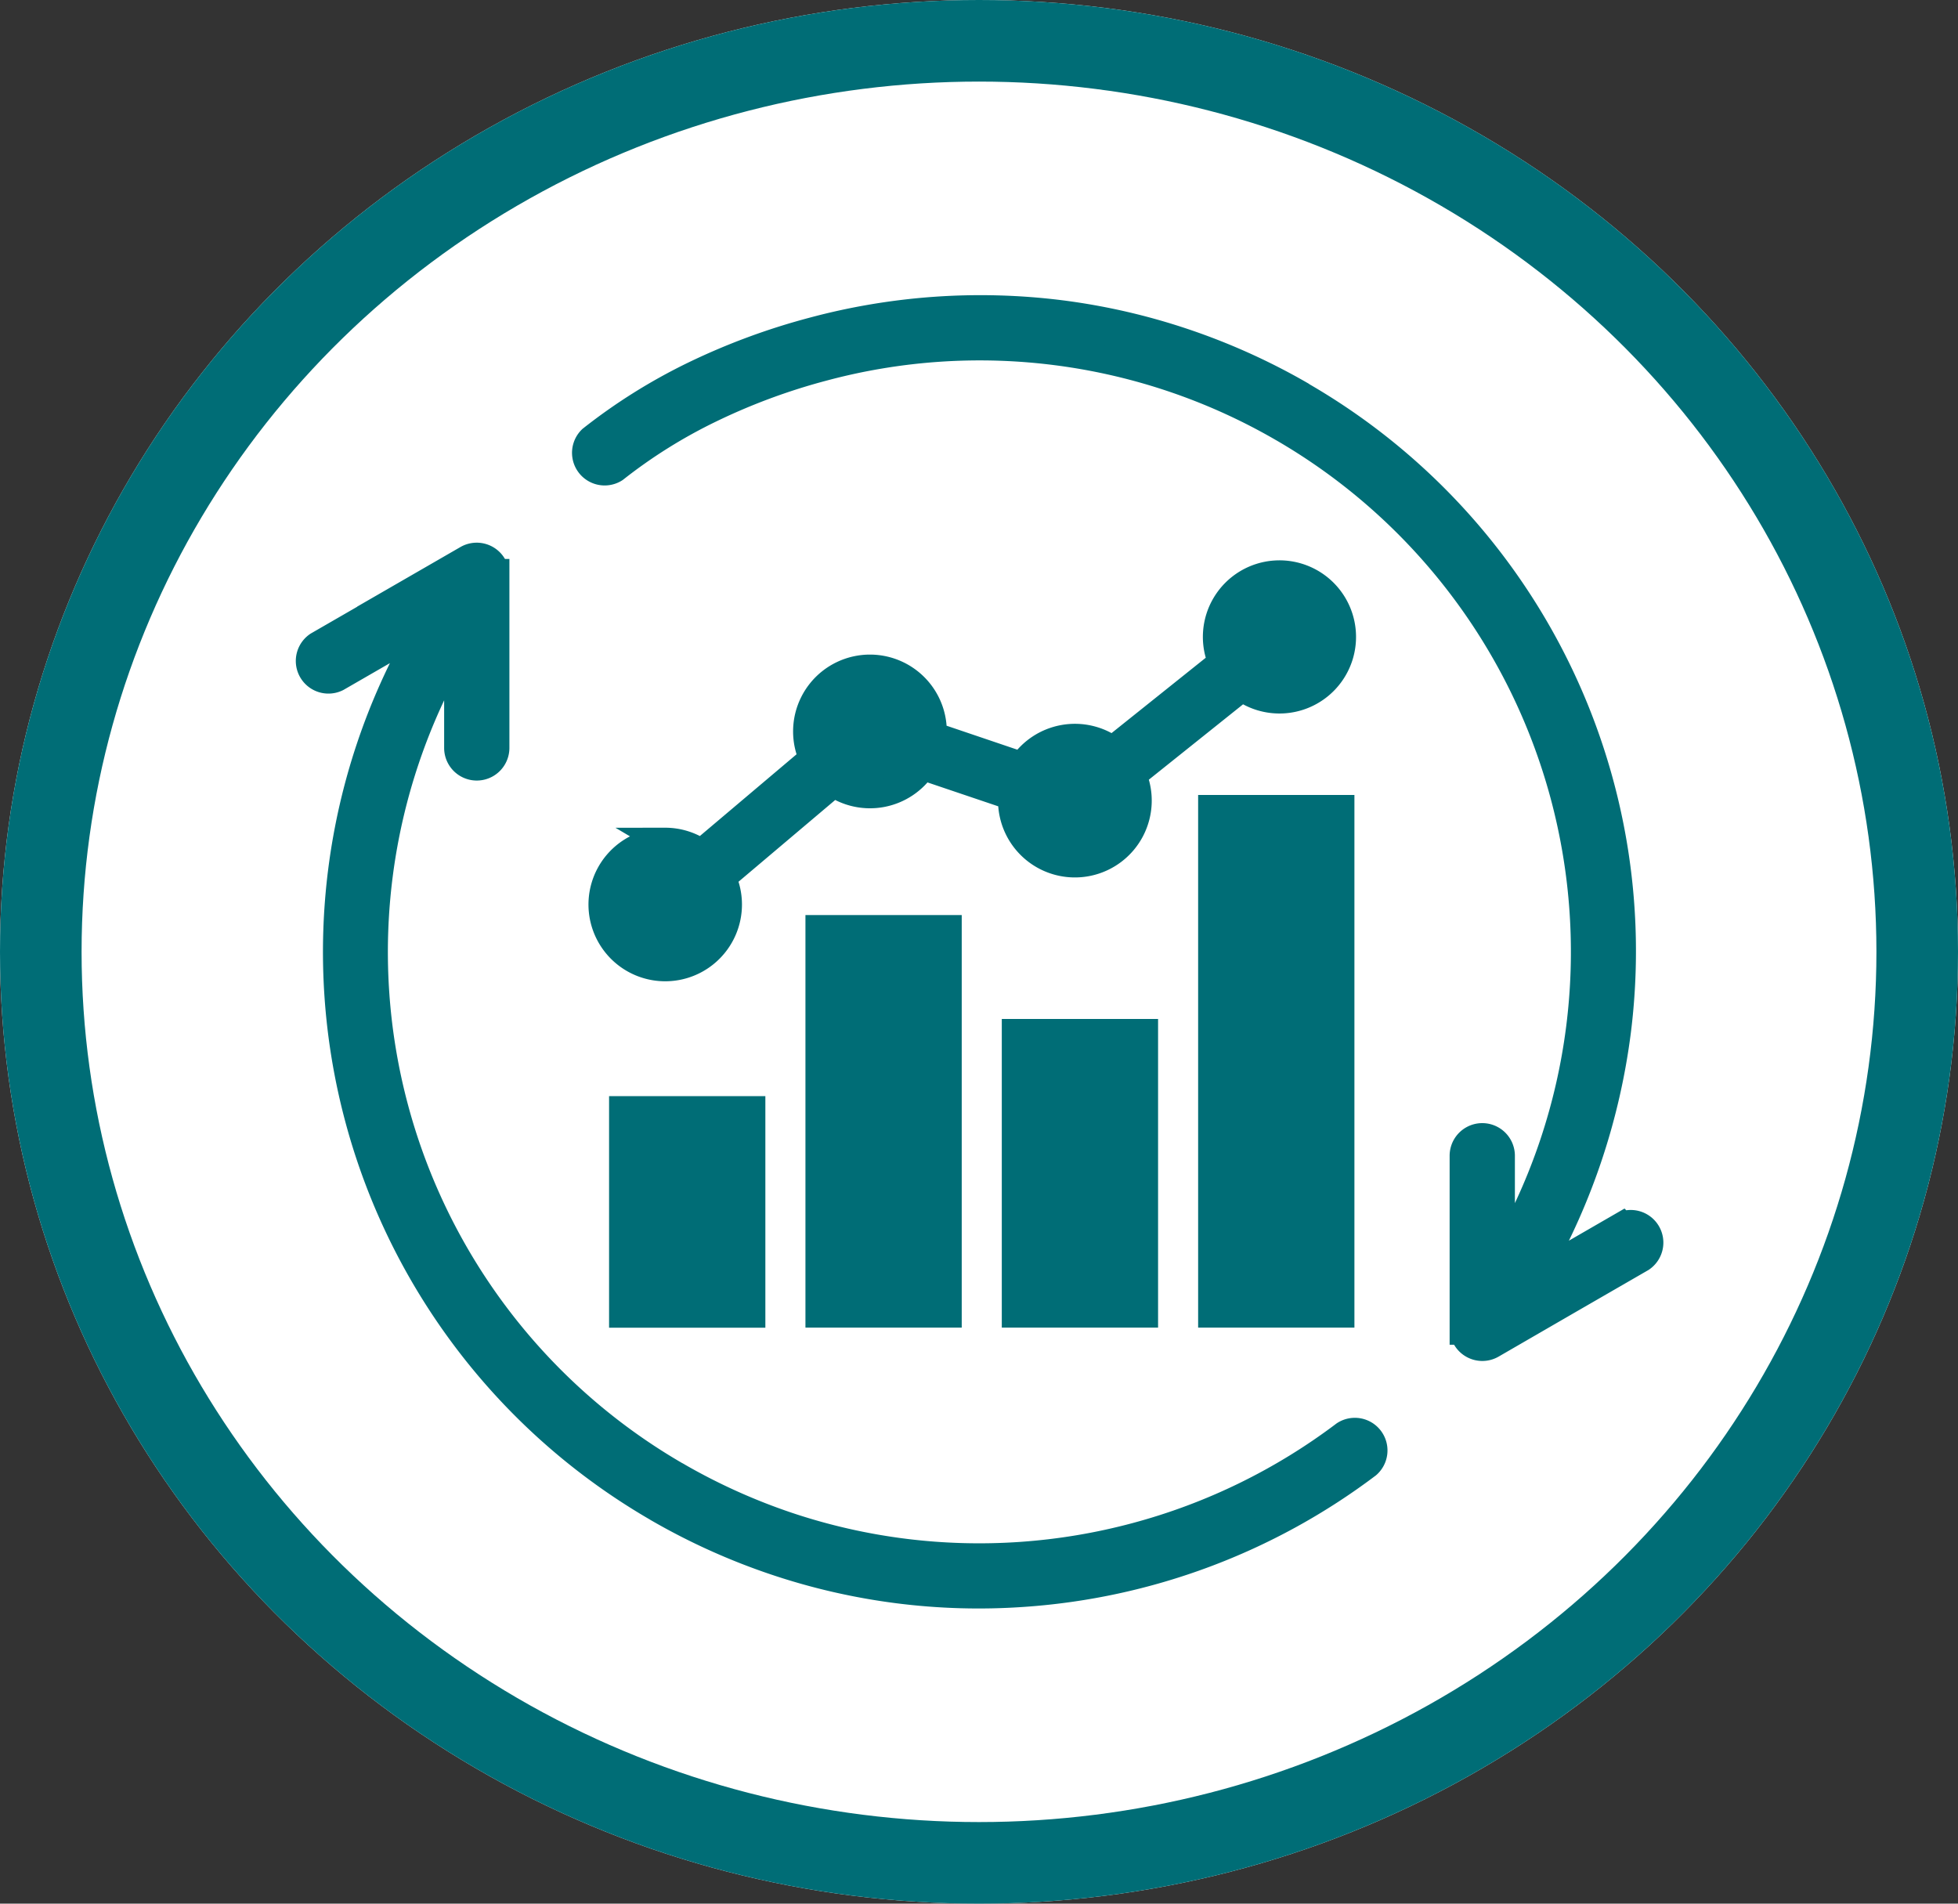
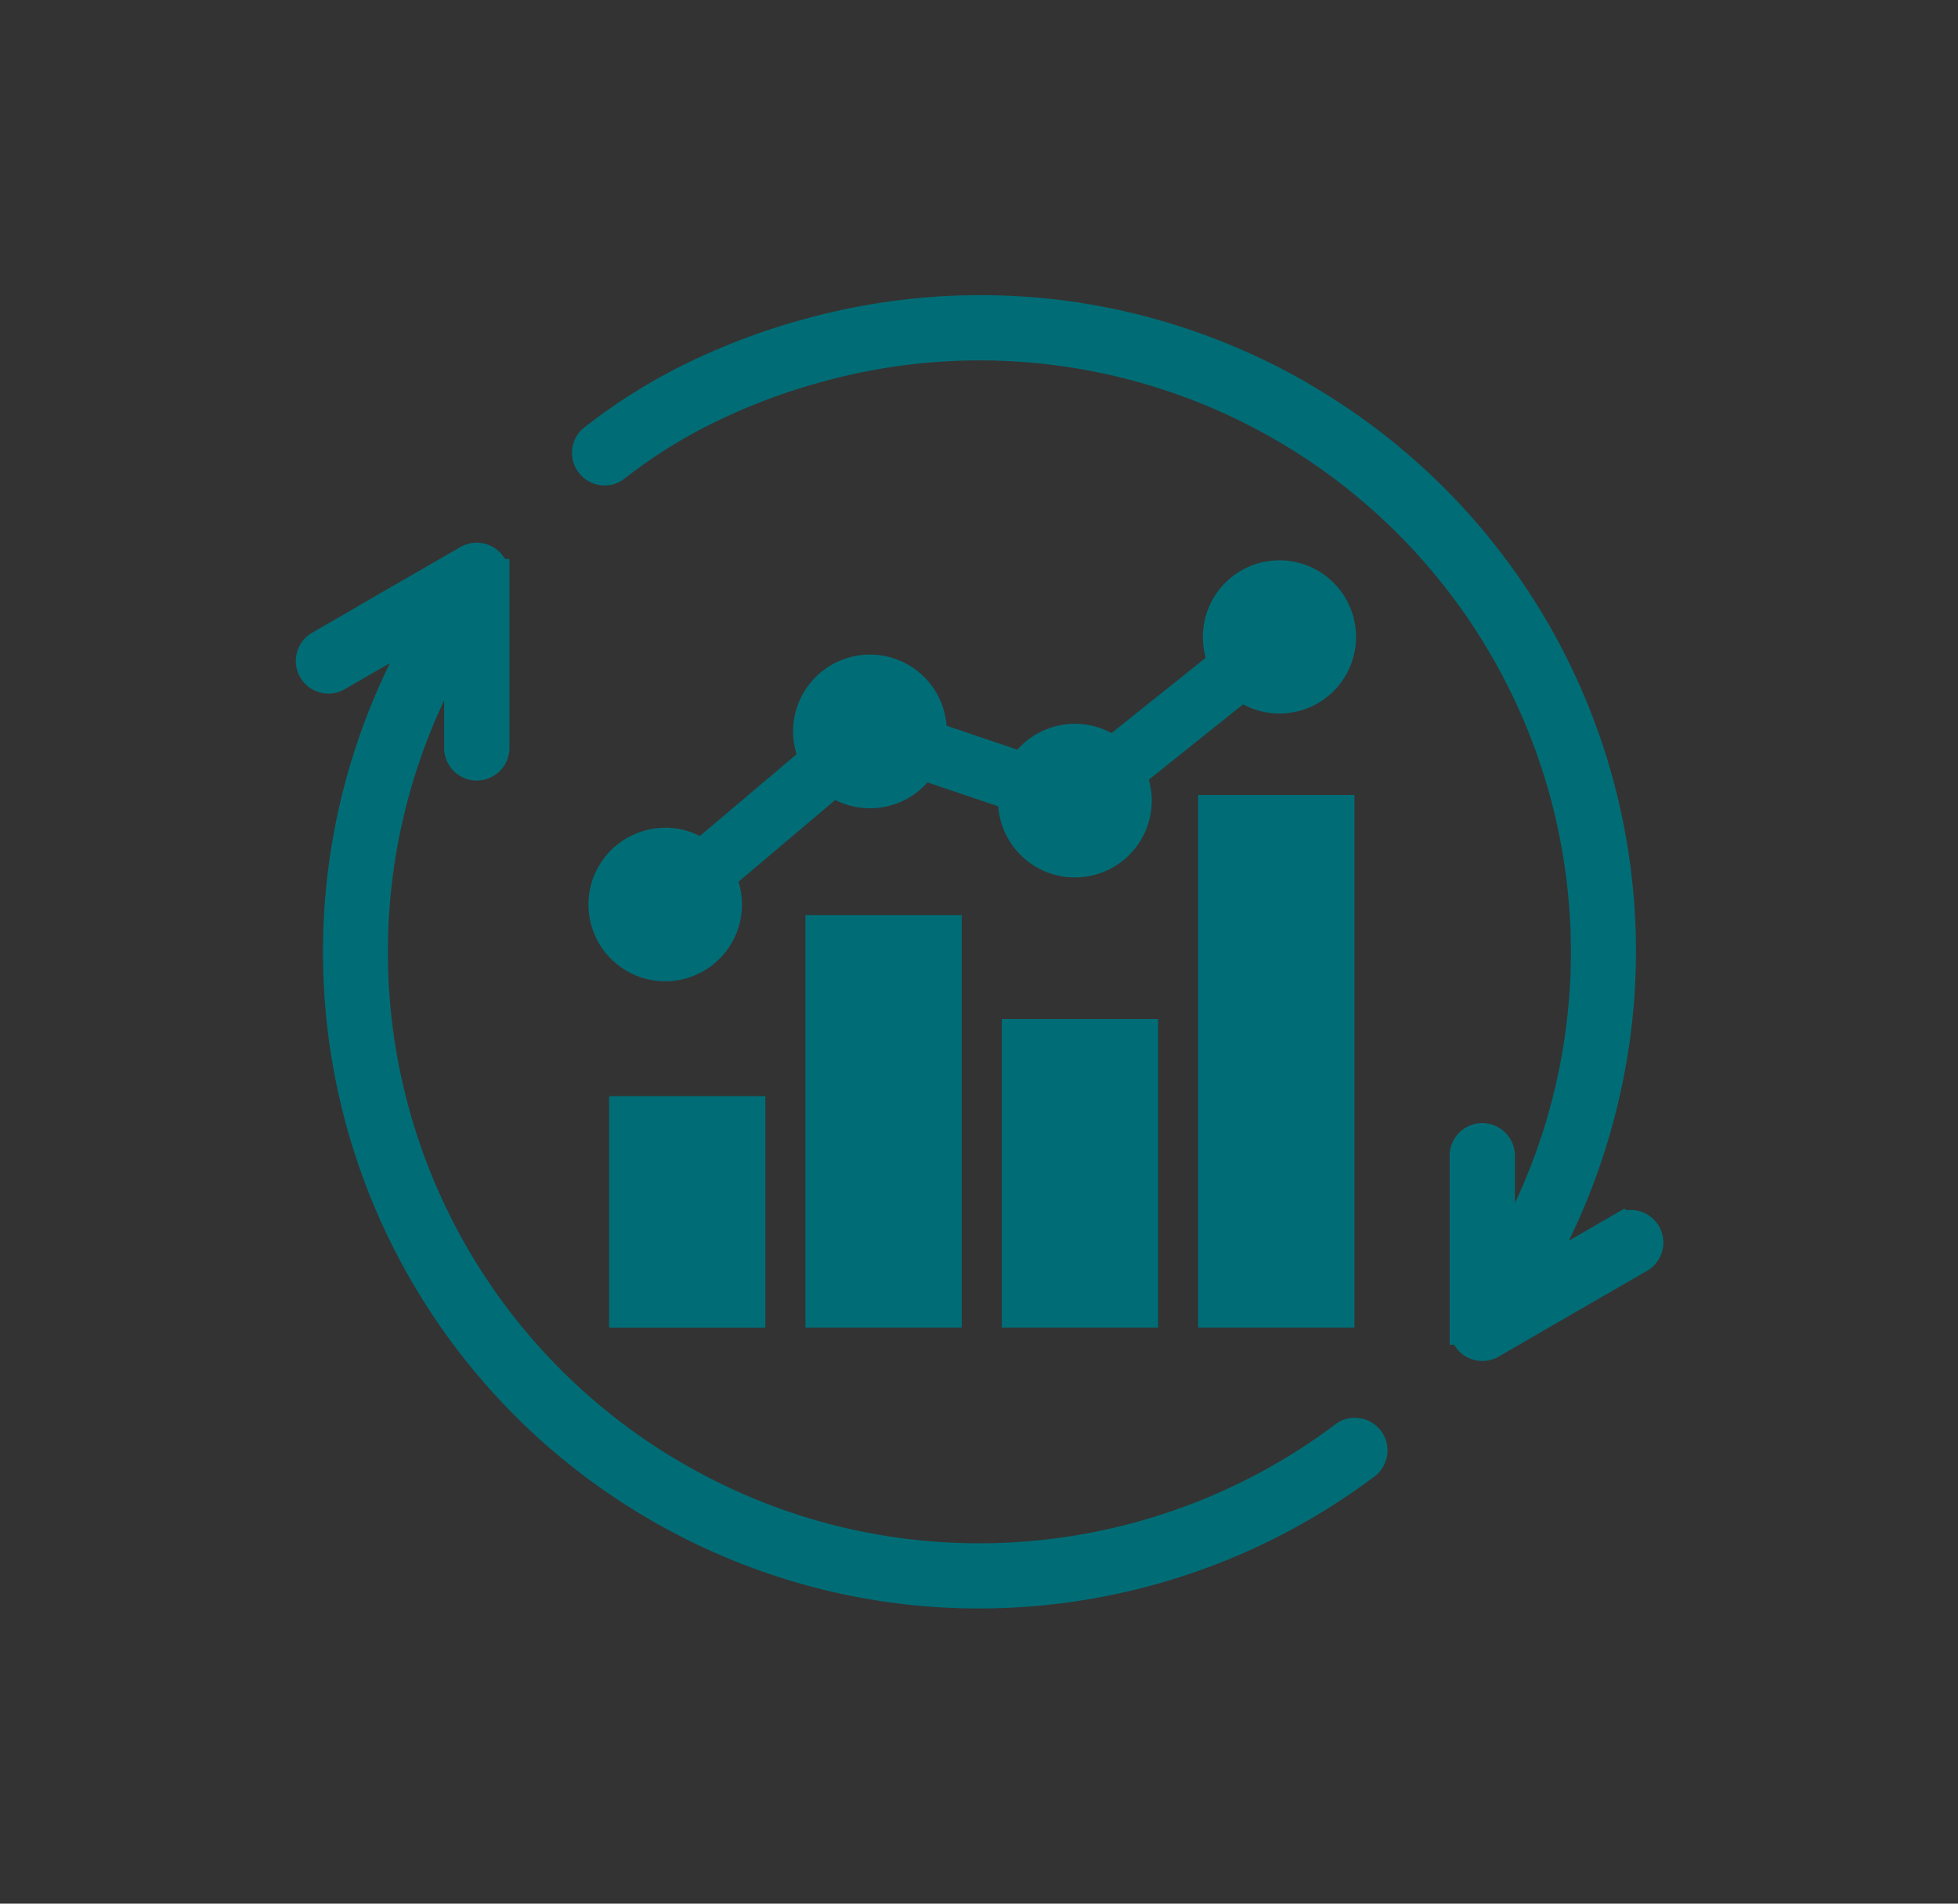
<svg xmlns="http://www.w3.org/2000/svg" width="72" height="70" viewBox="0 0 72 70">
  <rect x="0" y="0" width="72" height="70" fill="#333333" stroke="none" />
  <g id="Groupe_40" data-name="Groupe 40" transform="translate(-2653 -3028)">
    <g id="Ellipse_11" data-name="Ellipse 11" transform="translate(2653 3028)" fill="#fff" stroke="#006d76" stroke-width="3">
-       <ellipse cx="36" cy="35" rx="36" ry="35" stroke="none" />
-       <ellipse cx="36" cy="35" rx="34.5" ry="33.5" fill="none" />
-     </g>
+       </g>
    <g id="noun-continuous-improvement-7998948" transform="translate(2656.038 3029.307)">
-       <path id="Tracé_3815" data-name="Tracé 3815" d="M44.84,13.242A23.6,23.6,0,0,1,56.437,36.6a24.088,24.088,0,0,1-2.932,8.827h0l-.049.086-.062.106.557-.321,2.666-1.54a.7.7,0,0,1,.7,1.209l-2.659,1.535L51.82,48.144a.7.7,0,0,1-.955-.254.732.732,0,0,1-.088-.25h-.009V41.192a.7.7,0,1,1,1.4,0V44.96c.03-.051.058-.1.081-.143l.049-.086a22.251,22.251,0,0,0-8.161-30.285.231.231,0,0,1-.032-.018,22.213,22.213,0,0,0-16.88-2.222,22.977,22.977,0,0,0-4.143,1.535,19.076,19.076,0,0,0-3.51,2.194.7.7,0,0,1-.862-1.094,20.668,20.668,0,0,1,3.762-2.358,24.345,24.345,0,0,1,4.4-1.628,23.743,23.743,0,0,1,9.04-.631A23.515,23.515,0,0,1,40.5,11.272a23.752,23.752,0,0,1,4.31,1.947l.032.023ZM41.52,28.425V47.011h4.747V28.425ZM34.3,36.662V47.011h4.747V36.662Zm-7.22-3.822v14.17h4.747l0-14.17ZM19.859,39.5v7.514h4.747l0-7.514Zm1.565-9.868a2.322,2.322,0,1,0,2.1,1.332l4.1-3.466a2.327,2.327,0,0,0,3.267-.622l3.271,1.105c0,.051,0,.1,0,.153a2.326,2.326,0,1,0,4.455-.939l4.021-3.216a2.316,2.316,0,1,0-.747-.932l-4.021,3.216a2.328,2.328,0,0,0-3.32.585L31.278,25.74c0-.051,0-.1,0-.153a2.326,2.326,0,1,0-4.43.994l-4.1,3.466a2.316,2.316,0,0,0-1.329-.418ZM11.311,20.881,8.65,22.416a.7.7,0,0,0,.7,1.209l3.223-1.859-.062.106-.051.086h0a23.631,23.631,0,0,0,8.663,32.186.324.324,0,0,0,.037.023,23.759,23.759,0,0,0,4.31,1.947A23.431,23.431,0,0,0,34.6,57.281a23.7,23.7,0,0,0,12.644-4.726.7.7,0,0,0-.842-1.114,22.276,22.276,0,0,1-7.664,3.741,22.259,22.259,0,0,1-8.508.592,22.134,22.134,0,0,1-4.319-.983,22.456,22.456,0,0,1-4.016-1.81.651.651,0,0,0-.088-.049,22.23,22.23,0,0,1-8.122-30.315.667.667,0,0,0,.051-.088c.018-.032.039-.067.058-.1v3.766a.7.7,0,1,0,1.4,0l0-6.449h-.009a.686.686,0,0,0-.088-.25.7.7,0,0,0-.955-.254l-2.837,1.637Z" fill="#006d76" stroke="#006d76" stroke-width="1" fill-rule="evenodd" />
+       <path id="Tracé_3815" data-name="Tracé 3815" d="M44.84,13.242A23.6,23.6,0,0,1,56.437,36.6a24.088,24.088,0,0,1-2.932,8.827h0l-.049.086-.062.106.557-.321,2.666-1.54a.7.7,0,0,1,.7,1.209l-2.659,1.535L51.82,48.144a.7.7,0,0,1-.955-.254.732.732,0,0,1-.088-.25h-.009V41.192a.7.7,0,1,1,1.4,0V44.96c.03-.051.058-.1.081-.143l.049-.086a22.251,22.251,0,0,0-8.161-30.285.231.231,0,0,1-.032-.018,22.213,22.213,0,0,0-16.88-2.222,22.977,22.977,0,0,0-4.143,1.535,19.076,19.076,0,0,0-3.51,2.194.7.7,0,0,1-.862-1.094,20.668,20.668,0,0,1,3.762-2.358,24.345,24.345,0,0,1,4.4-1.628,23.743,23.743,0,0,1,9.04-.631A23.515,23.515,0,0,1,40.5,11.272a23.752,23.752,0,0,1,4.31,1.947l.032.023ZM41.52,28.425V47.011h4.747V28.425ZM34.3,36.662V47.011h4.747V36.662Zm-7.22-3.822v14.17h4.747l0-14.17ZM19.859,39.5v7.514h4.747l0-7.514Zm1.565-9.868a2.322,2.322,0,1,0,2.1,1.332l4.1-3.466a2.327,2.327,0,0,0,3.267-.622l3.271,1.105c0,.051,0,.1,0,.153a2.326,2.326,0,1,0,4.455-.939l4.021-3.216a2.316,2.316,0,1,0-.747-.932l-4.021,3.216a2.328,2.328,0,0,0-3.32.585L31.278,25.74c0-.051,0-.1,0-.153a2.326,2.326,0,1,0-4.43.994l-4.1,3.466a2.316,2.316,0,0,0-1.329-.418M11.311,20.881,8.65,22.416a.7.7,0,0,0,.7,1.209l3.223-1.859-.062.106-.051.086h0a23.631,23.631,0,0,0,8.663,32.186.324.324,0,0,0,.037.023,23.759,23.759,0,0,0,4.31,1.947A23.431,23.431,0,0,0,34.6,57.281a23.7,23.7,0,0,0,12.644-4.726.7.7,0,0,0-.842-1.114,22.276,22.276,0,0,1-7.664,3.741,22.259,22.259,0,0,1-8.508.592,22.134,22.134,0,0,1-4.319-.983,22.456,22.456,0,0,1-4.016-1.81.651.651,0,0,0-.088-.049,22.23,22.23,0,0,1-8.122-30.315.667.667,0,0,0,.051-.088c.018-.032.039-.067.058-.1v3.766a.7.7,0,1,0,1.4,0l0-6.449h-.009a.686.686,0,0,0-.088-.25.7.7,0,0,0-.955-.254l-2.837,1.637Z" fill="#006d76" stroke="#006d76" stroke-width="1" fill-rule="evenodd" />
    </g>
  </g>
</svg>